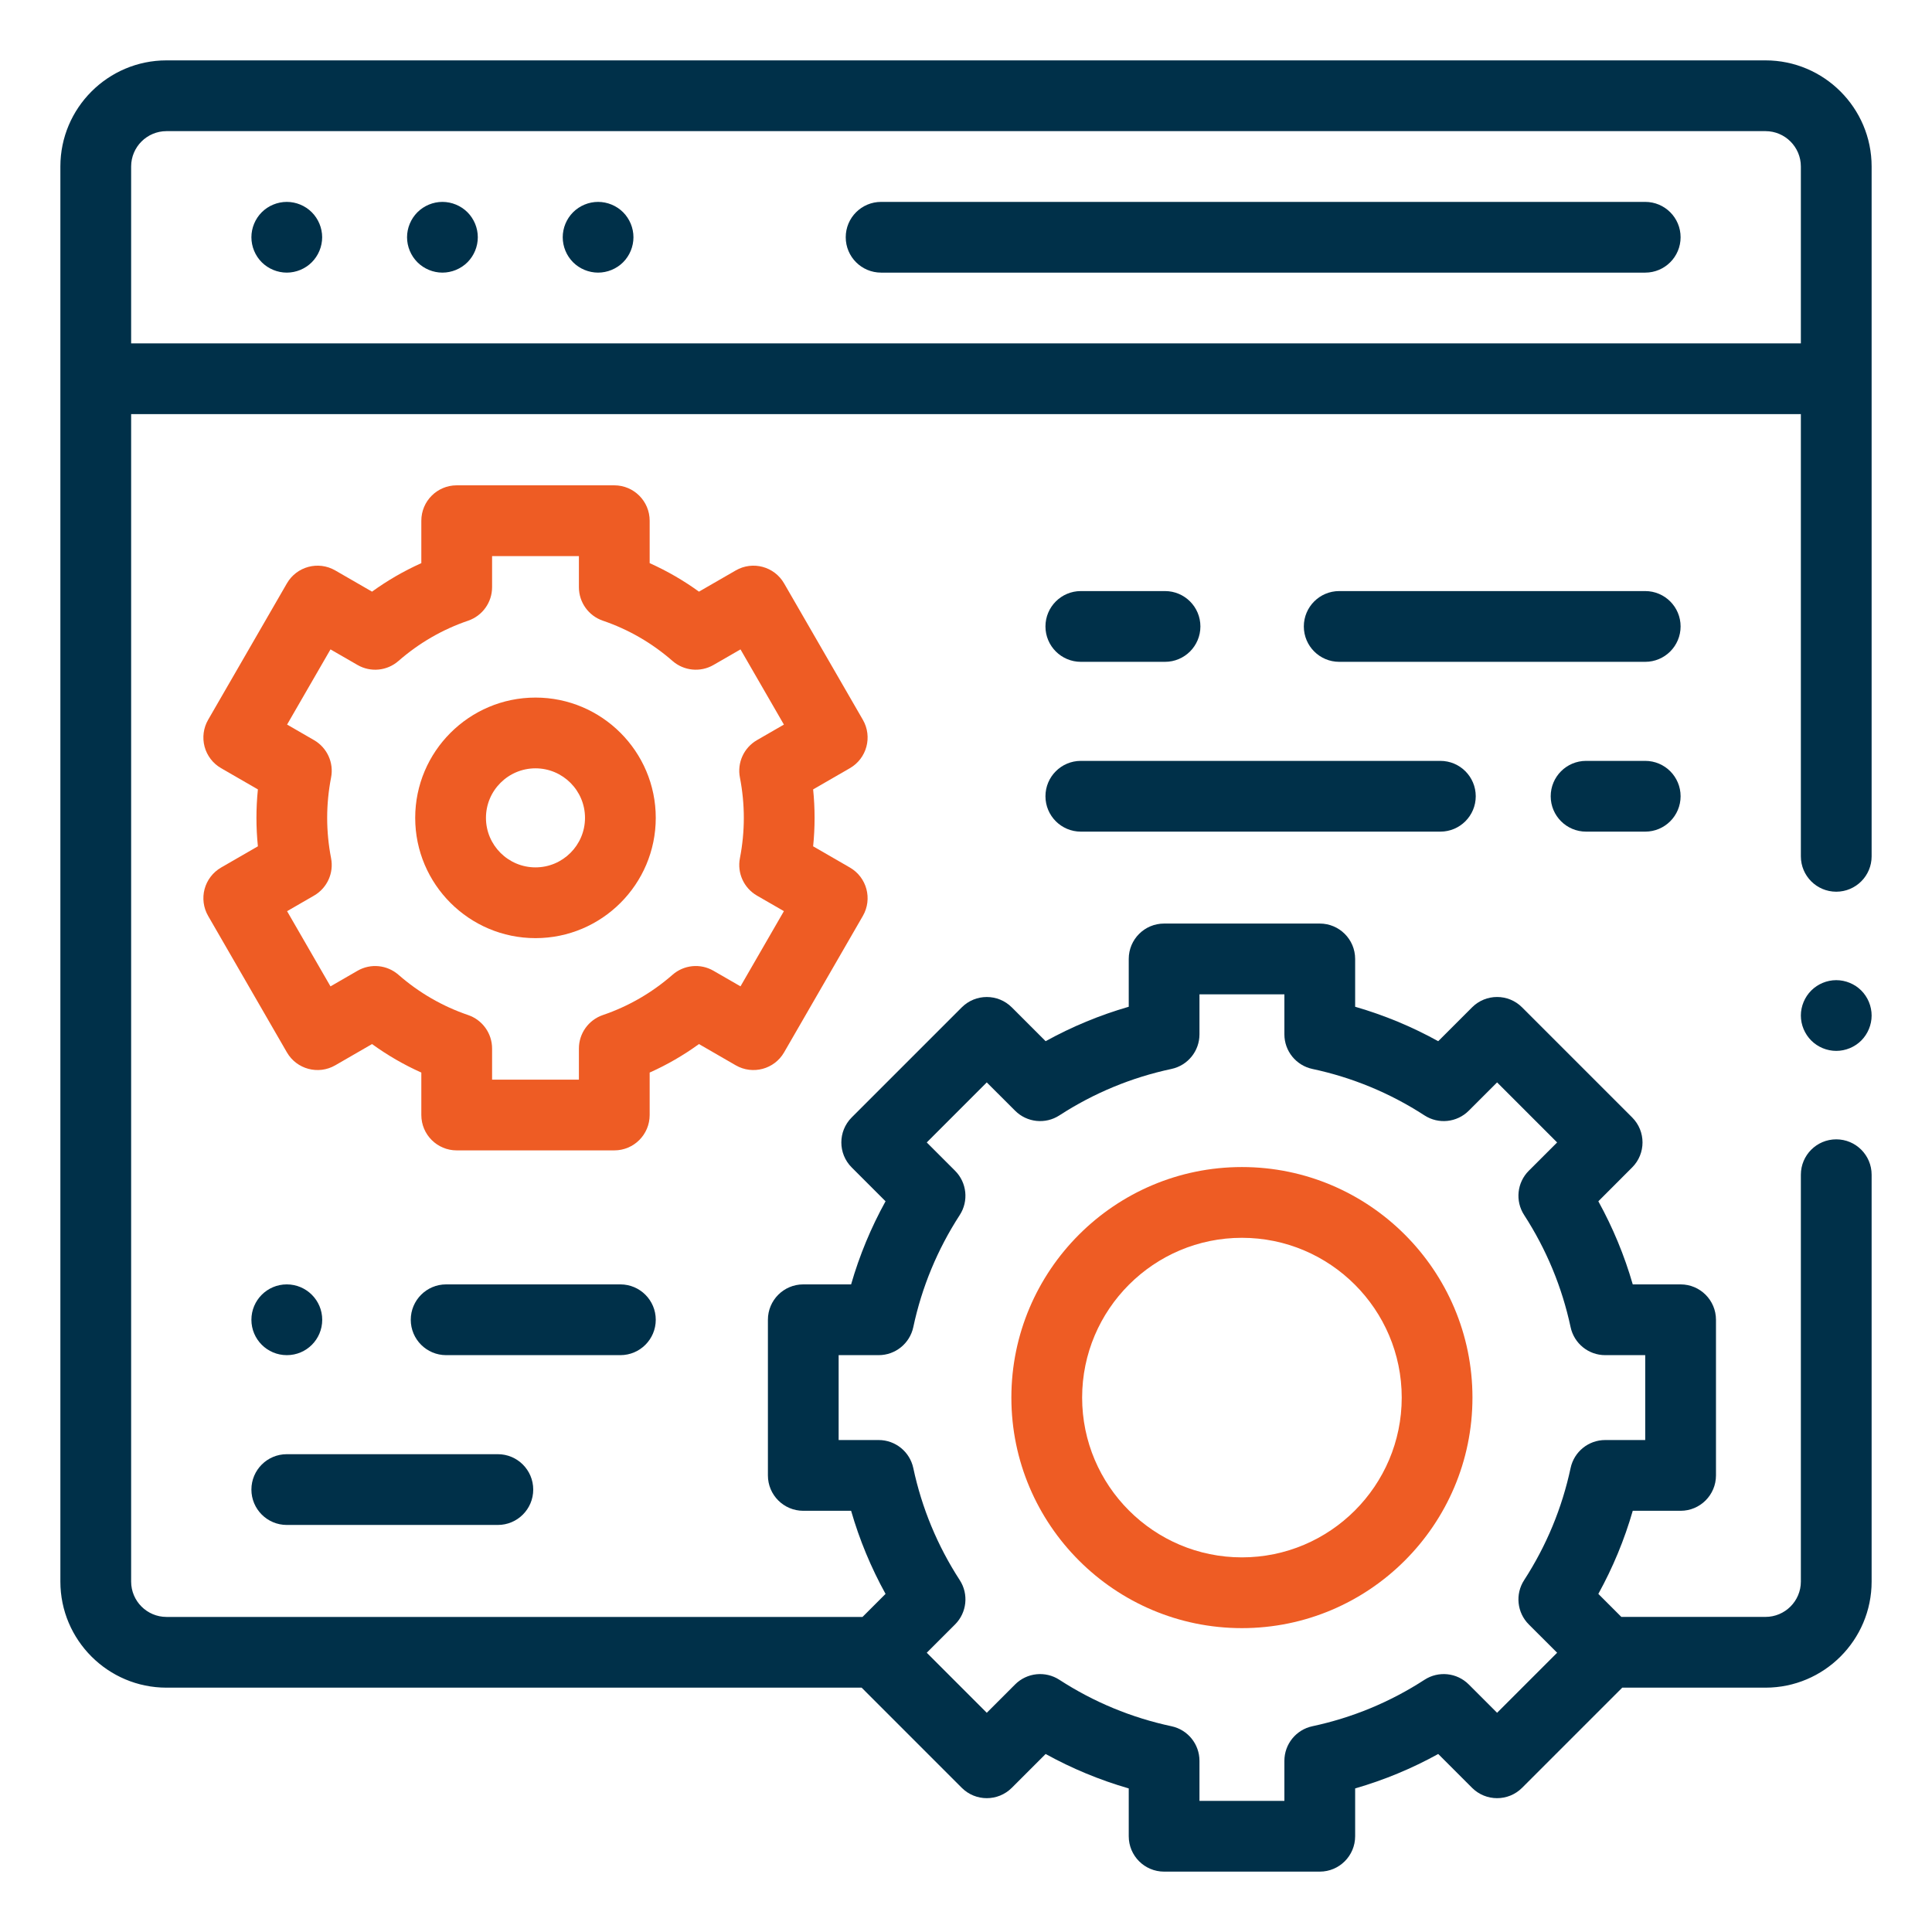
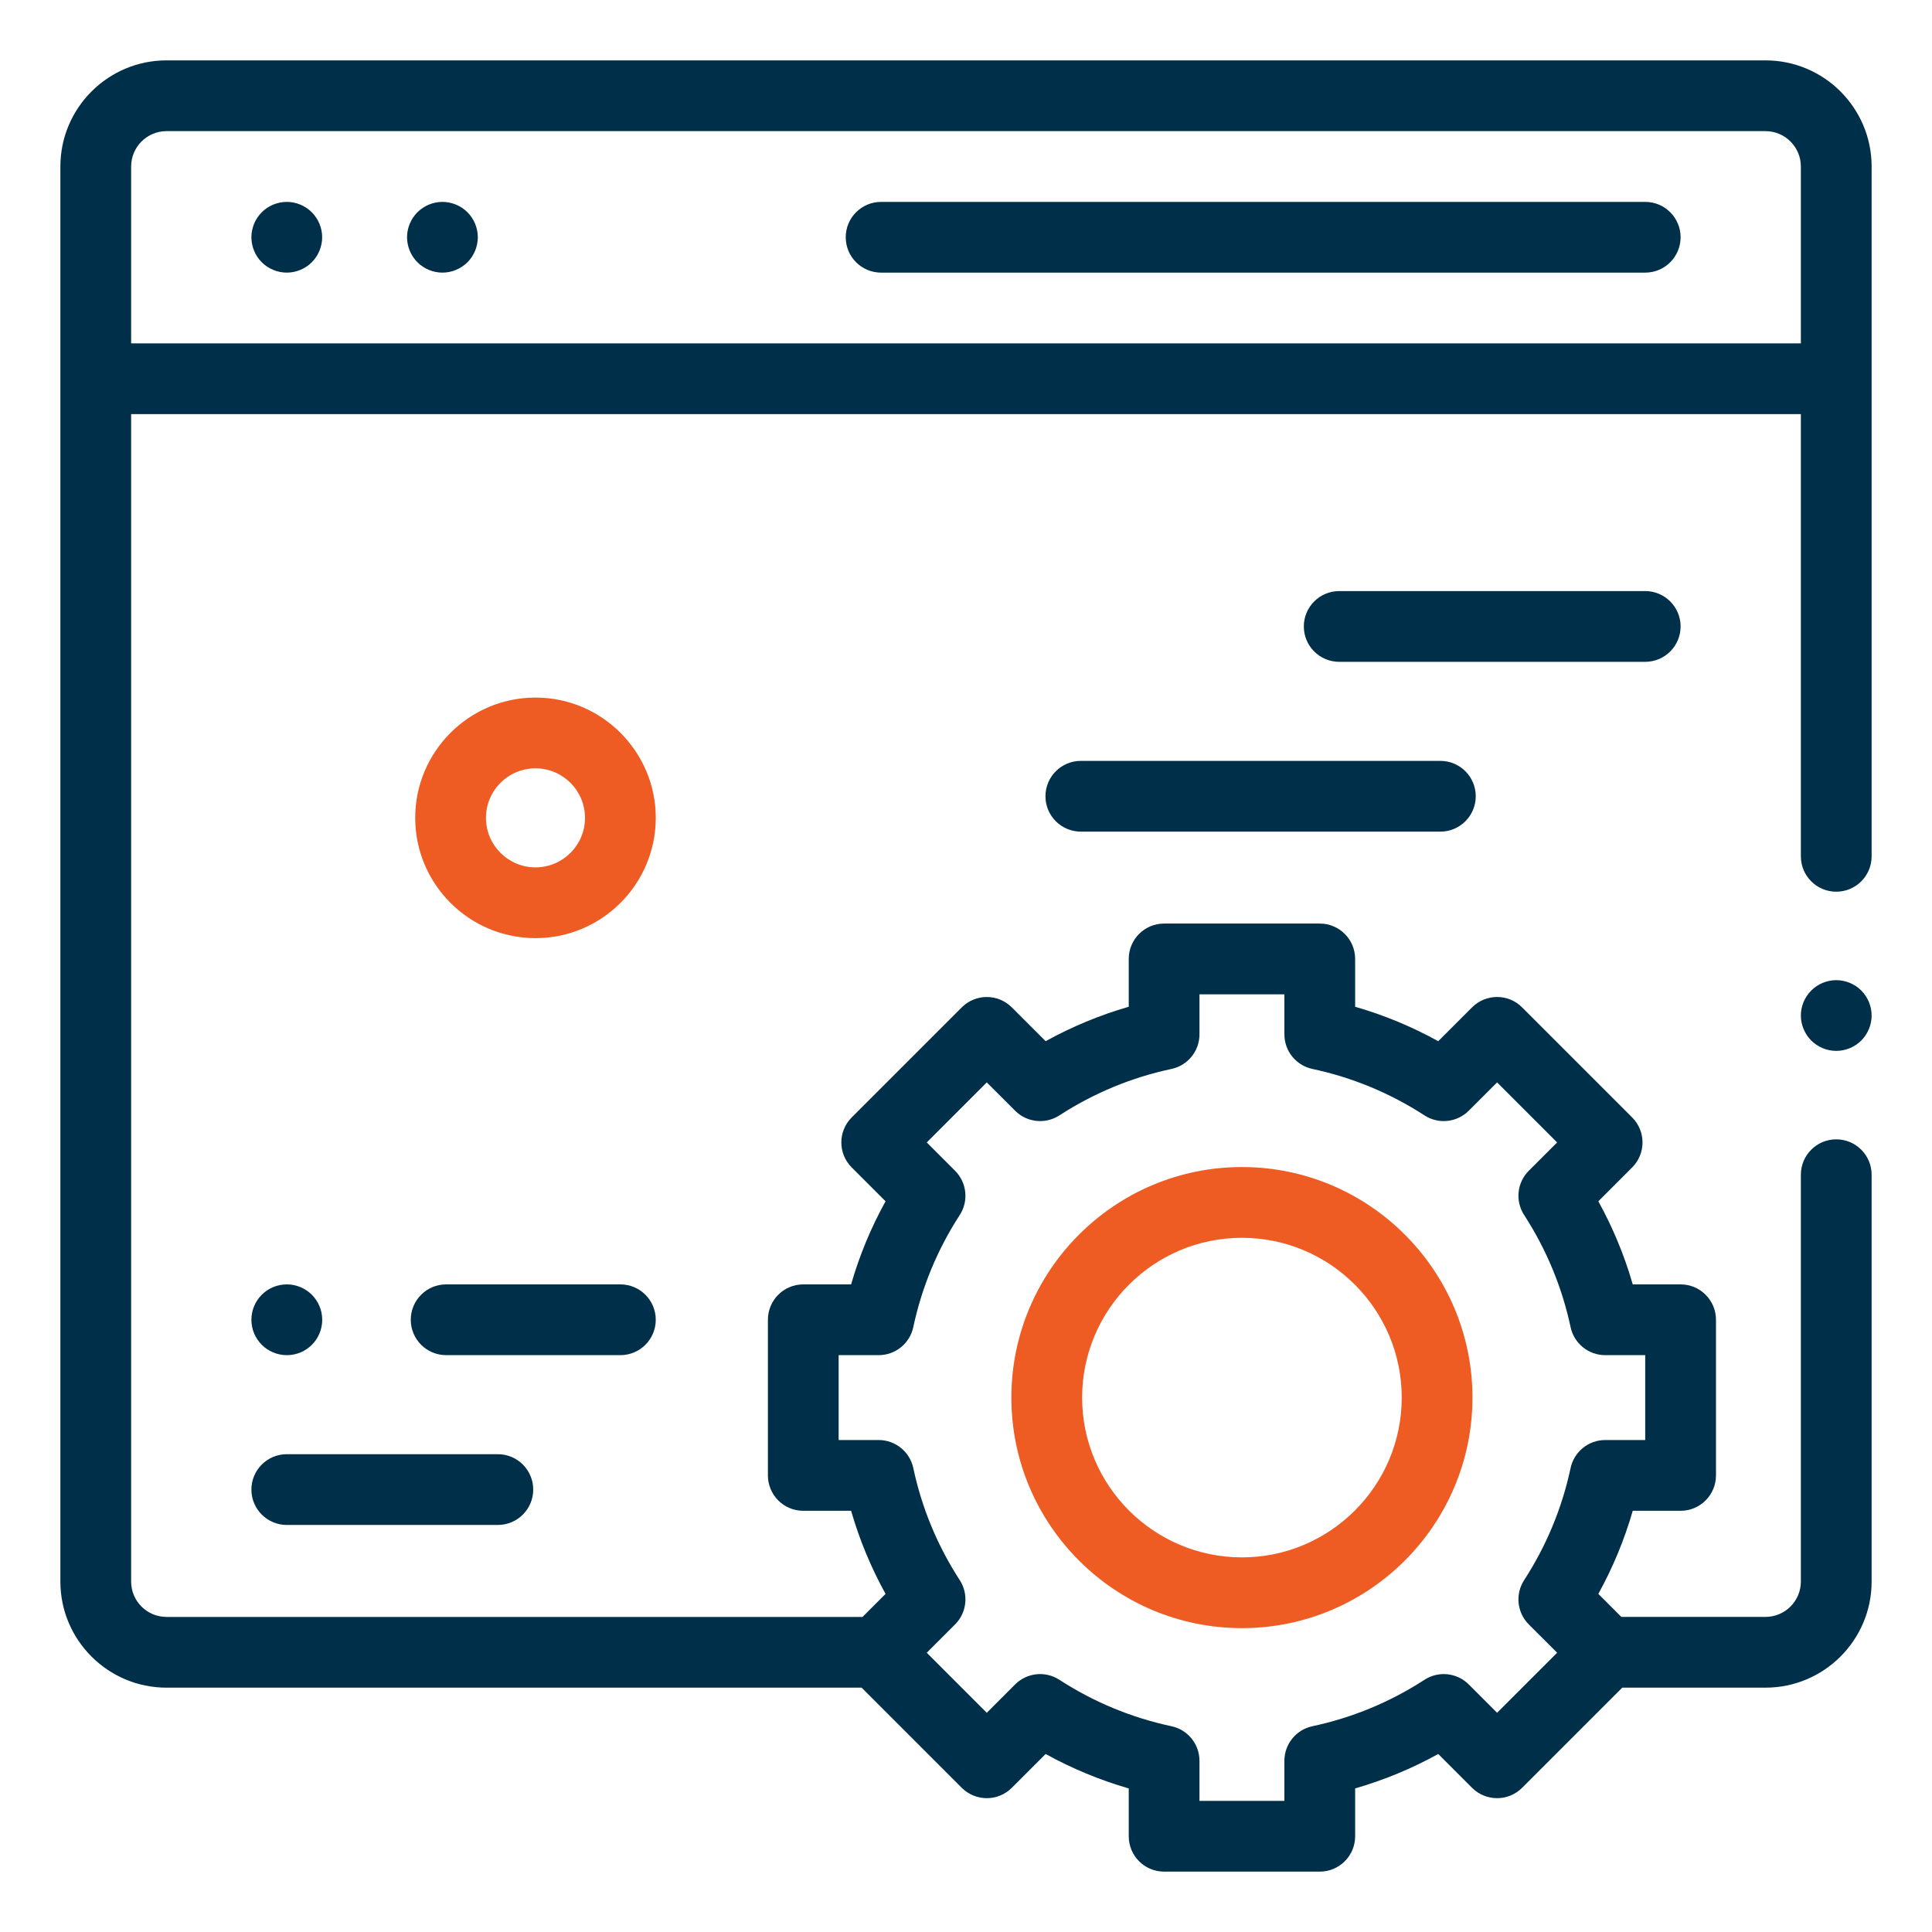
<svg xmlns="http://www.w3.org/2000/svg" width="64" height="64" viewBox="0 0 64 64" fill="none">
  <path d="M58.484 2H5.516C3.577 2 2 3.577 2 5.516V52.391C2 54.329 3.577 55.906 5.516 55.906H28.543L31.86 59.224C32.318 59.681 33.059 59.681 33.517 59.224L34.638 58.103C35.512 58.586 36.433 58.967 37.391 59.244V60.828C37.391 61.475 37.915 62 38.562 62H43.719C44.366 62 44.891 61.475 44.891 60.828V59.244C45.849 58.967 46.769 58.586 47.643 58.103L48.764 59.224C49.222 59.681 49.964 59.681 50.421 59.224L53.739 55.906H58.484C60.423 55.906 62 54.329 62 52.391V38.914C62 38.267 61.475 37.742 60.828 37.742C60.181 37.742 59.656 38.267 59.656 38.914V52.391C59.656 53.037 59.13 53.562 58.484 53.562H53.709L52.947 52.8C53.429 51.926 53.811 51.005 54.087 50.047H55.672C56.319 50.047 56.844 49.522 56.844 48.875V43.719C56.844 43.072 56.319 42.547 55.672 42.547H54.087C53.811 41.589 53.429 40.668 52.947 39.794L54.067 38.673C54.525 38.216 54.525 37.474 54.067 37.016L50.421 33.37C49.964 32.912 49.222 32.912 48.764 33.37L47.643 34.491C46.769 34.008 45.849 33.627 44.891 33.35V31.766C44.891 31.118 44.366 30.594 43.719 30.594H38.562C37.915 30.594 37.391 31.118 37.391 31.766V33.35C36.433 33.627 35.512 34.008 34.638 34.491L33.517 33.37C33.059 32.913 32.318 32.913 31.86 33.37L28.214 37.016C27.756 37.474 27.756 38.216 28.214 38.673L29.335 39.794C28.852 40.668 28.47 41.589 28.194 42.547H26.609C25.962 42.547 25.438 43.072 25.438 43.719V48.875C25.438 49.522 25.962 50.047 26.609 50.047H28.194C28.47 51.005 28.852 51.926 29.335 52.8L28.572 53.563H5.516C4.869 53.563 4.344 53.037 4.344 52.391V13.719H59.656V28.367C59.656 29.014 60.181 29.539 60.828 29.539C61.475 29.539 62 29.014 62 28.367V5.516C62 3.577 60.423 2 58.484 2ZM29.108 47.703H27.781V44.891H29.108C29.66 44.891 30.138 44.504 30.254 43.963C30.536 42.638 31.054 41.389 31.793 40.249C32.093 39.785 32.029 39.174 31.638 38.783L30.7 37.845L32.688 35.856L33.627 36.794C34.018 37.185 34.63 37.25 35.093 36.949C36.233 36.21 37.482 35.692 38.807 35.41C39.348 35.294 39.734 34.817 39.734 34.264V32.938H42.547V34.264C42.547 34.817 42.934 35.294 43.474 35.41C44.799 35.692 46.049 36.21 47.188 36.949C47.652 37.25 48.263 37.185 48.654 36.794L49.593 35.856L51.582 37.845L50.643 38.783C50.252 39.174 50.188 39.785 50.489 40.249C51.227 41.389 51.745 42.639 52.028 43.963C52.143 44.504 52.621 44.891 53.174 44.891H54.5V47.703H53.174C52.621 47.703 52.143 48.09 52.028 48.631C51.745 49.955 51.227 51.205 50.489 52.344C50.188 52.808 50.252 53.42 50.643 53.811L51.582 54.749L49.593 56.738L48.654 55.799C48.263 55.408 47.652 55.344 47.188 55.645C46.049 56.384 44.799 56.901 43.474 57.184C42.934 57.299 42.547 57.777 42.547 58.33V59.656H39.734V58.33C39.734 57.777 39.348 57.299 38.807 57.184C37.482 56.901 36.233 56.384 35.093 55.645C34.629 55.344 34.018 55.408 33.627 55.799L32.688 56.738L30.7 54.749L31.638 53.811C32.029 53.42 32.094 52.808 31.793 52.344C31.054 51.205 30.536 49.956 30.254 48.631C30.138 48.09 29.66 47.703 29.108 47.703ZM4.344 11.375V5.516C4.344 4.869 4.869 4.344 5.516 4.344H58.484C59.13 4.344 59.656 4.869 59.656 5.516V11.375H4.344Z" fill="#003049" />
  <path d="M54.5 6.688H29.188C28.54 6.688 28.016 7.212 28.016 7.859C28.016 8.507 28.54 9.031 29.188 9.031H54.5C55.147 9.031 55.672 8.507 55.672 7.859C55.672 7.212 55.147 6.688 54.5 6.688Z" fill="#003049" />
  <path d="M14.656 6.688C14.348 6.688 14.046 6.813 13.828 7.031C13.61 7.249 13.484 7.551 13.484 7.859C13.484 8.168 13.61 8.47 13.828 8.688C14.046 8.906 14.348 9.031 14.656 9.031C14.964 9.031 15.267 8.906 15.485 8.688C15.703 8.47 15.828 8.168 15.828 7.859C15.828 7.551 15.703 7.249 15.485 7.031C15.267 6.813 14.964 6.688 14.656 6.688Z" fill="#003049" />
  <path d="M9.5 6.688C9.192 6.688 8.889 6.813 8.671 7.031C8.453 7.249 8.328 7.551 8.328 7.859C8.328 8.168 8.453 8.47 8.671 8.688C8.89 8.906 9.192 9.031 9.5 9.031C9.808 9.031 10.111 8.906 10.328 8.688C10.546 8.47 10.672 8.168 10.672 7.859C10.672 7.551 10.546 7.249 10.328 7.031C10.111 6.813 9.808 6.688 9.5 6.688Z" fill="#003049" />
-   <path d="M19.812 6.688C19.504 6.688 19.202 6.813 18.984 7.031C18.766 7.249 18.641 7.551 18.641 7.859C18.641 8.168 18.766 8.47 18.984 8.688C19.202 8.906 19.504 9.031 19.812 9.031C20.121 9.031 20.423 8.906 20.641 8.688C20.859 8.47 20.984 8.168 20.984 7.859C20.984 7.551 20.859 7.249 20.641 7.031C20.423 6.813 20.121 6.688 19.812 6.688Z" fill="#003049" />
  <path d="M41.14 53.934C45.352 53.934 48.777 50.508 48.777 46.297C48.777 42.086 45.352 38.66 41.14 38.66C36.929 38.66 33.503 42.086 33.503 46.297C33.503 50.508 36.929 53.934 41.14 53.934ZM41.14 41.004C44.059 41.004 46.434 43.378 46.434 46.297C46.434 49.216 44.059 51.59 41.14 51.59C38.222 51.59 35.847 49.216 35.847 46.297C35.847 43.378 38.222 41.004 41.14 41.004Z" fill="#EE5C24" />
-   <path d="M35.804 21.924H38.593C39.24 21.924 39.765 21.399 39.765 20.752C39.765 20.105 39.24 19.58 38.593 19.58H35.804C35.157 19.58 34.632 20.105 34.632 20.752C34.632 21.399 35.157 21.924 35.804 21.924Z" fill="#003049" />
  <path d="M54.5 19.58H44.363C43.716 19.58 43.191 20.105 43.191 20.752C43.191 21.399 43.716 21.924 44.363 21.924H54.5C55.147 21.924 55.672 21.399 55.672 20.752C55.672 20.105 55.147 19.58 54.5 19.58Z" fill="#003049" />
  <path d="M35.804 27.549H47.714C48.361 27.549 48.886 27.024 48.886 26.377C48.886 25.73 48.361 25.205 47.714 25.205H35.804C35.157 25.205 34.632 25.73 34.632 26.377C34.632 27.024 35.157 27.549 35.804 27.549Z" fill="#003049" />
-   <path d="M54.5 25.205H52.541C51.894 25.205 51.369 25.73 51.369 26.377C51.369 27.024 51.894 27.549 52.541 27.549H54.5C55.147 27.549 55.672 27.024 55.672 26.377C55.672 25.73 55.147 25.205 54.5 25.205Z" fill="#003049" />
  <path d="M9.5 44.891H9.505C10.152 44.891 10.674 44.366 10.674 43.719C10.674 43.072 10.147 42.547 9.5 42.547C8.853 42.547 8.328 43.072 8.328 43.719C8.328 44.366 8.853 44.891 9.5 44.891Z" fill="#003049" />
  <path d="M21.723 43.719C21.723 43.072 21.198 42.547 20.551 42.547H14.779C14.132 42.547 13.607 43.072 13.607 43.719C13.607 44.366 14.132 44.891 14.779 44.891H20.551C21.198 44.891 21.723 44.366 21.723 43.719Z" fill="#003049" />
  <path d="M9.5 50.516H16.492C17.139 50.516 17.664 49.991 17.664 49.344C17.664 48.697 17.139 48.172 16.492 48.172H9.5C8.853 48.172 8.328 48.697 8.328 49.344C8.328 49.991 8.853 50.516 9.5 50.516Z" fill="#003049" />
-   <path d="M28.584 23.845L25.974 19.325C25.65 18.764 24.934 18.572 24.373 18.896L23.154 19.599C22.642 19.228 22.097 18.913 21.521 18.655V17.249C21.521 16.602 20.996 16.077 20.349 16.077H15.129C14.482 16.077 13.957 16.602 13.957 17.249V18.655C13.382 18.913 12.836 19.228 12.324 19.599L11.105 18.896C10.544 18.572 9.828 18.764 9.504 19.325L6.894 23.845C6.739 24.114 6.697 24.434 6.777 24.735C6.858 25.035 7.054 25.291 7.323 25.446L8.543 26.15C8.511 26.463 8.495 26.778 8.495 27.093C8.495 27.407 8.511 27.722 8.543 28.035L7.323 28.739C7.054 28.895 6.858 29.151 6.777 29.451C6.697 29.751 6.739 30.071 6.894 30.34L9.504 34.861C9.828 35.421 10.545 35.613 11.105 35.29L12.324 34.586C12.836 34.957 13.382 35.273 13.957 35.53V36.936C13.957 37.584 14.482 38.108 15.129 38.108H20.349C20.996 38.108 21.521 37.584 21.521 36.936V35.53C22.097 35.273 22.642 34.957 23.154 34.586L24.373 35.29C24.934 35.613 25.651 35.421 25.974 34.861L28.584 30.34C28.907 29.779 28.715 29.063 28.155 28.739L26.936 28.035C26.968 27.722 26.984 27.407 26.984 27.093C26.984 26.778 26.968 26.463 26.936 26.15L28.155 25.446C28.715 25.123 28.907 24.406 28.584 23.845ZM24.511 25.758C24.596 26.197 24.64 26.646 24.64 27.093C24.64 27.54 24.596 27.989 24.511 28.427C24.414 28.919 24.641 29.417 25.075 29.668L25.968 30.183L24.53 32.674L23.635 32.158C23.201 31.907 22.656 31.96 22.278 32.291C21.597 32.886 20.821 33.335 19.97 33.625C19.496 33.787 19.177 34.233 19.177 34.734V35.765H16.301V34.734C16.301 34.233 15.982 33.787 15.508 33.625C14.657 33.335 13.881 32.886 13.2 32.291C12.822 31.961 12.277 31.907 11.843 32.158L10.948 32.675L9.51 30.184L10.403 29.668C10.837 29.417 11.064 28.919 10.967 28.428C10.882 27.989 10.838 27.54 10.838 27.093C10.838 26.646 10.882 26.197 10.967 25.758C11.064 25.267 10.837 24.769 10.403 24.518L9.51 24.002L10.948 21.512L11.843 22.028C12.277 22.279 12.822 22.226 13.2 21.895C13.881 21.3 14.657 20.851 15.508 20.561C15.982 20.399 16.301 19.953 16.301 19.452V18.421H19.177V19.452C19.177 19.953 19.496 20.399 19.97 20.561C20.821 20.851 21.597 21.3 22.278 21.895C22.656 22.225 23.201 22.279 23.635 22.028L24.53 21.512L25.968 24.003L25.075 24.518C24.641 24.769 24.414 25.267 24.511 25.758Z" fill="#EE5C24" />
  <path d="M17.739 23.108C15.542 23.108 13.754 24.896 13.754 27.093C13.754 29.29 15.542 31.077 17.739 31.077C19.936 31.077 21.723 29.29 21.723 27.093C21.723 24.896 19.936 23.108 17.739 23.108ZM17.739 28.733C16.834 28.733 16.098 27.997 16.098 27.093C16.098 26.188 16.834 25.452 17.739 25.452C18.643 25.452 19.379 26.188 19.379 27.093C19.379 27.997 18.643 28.733 17.739 28.733Z" fill="#EE5C24" />
  <path d="M60.828 32.469C60.52 32.469 60.218 32.594 60 32.812C59.782 33.03 59.656 33.332 59.656 33.641C59.656 33.949 59.782 34.251 60 34.469C60.218 34.687 60.52 34.812 60.828 34.812C61.136 34.812 61.439 34.687 61.657 34.469C61.874 34.251 62 33.949 62 33.641C62 33.332 61.875 33.03 61.657 32.812C61.439 32.594 61.136 32.469 60.828 32.469Z" fill="#003049" />
</svg>